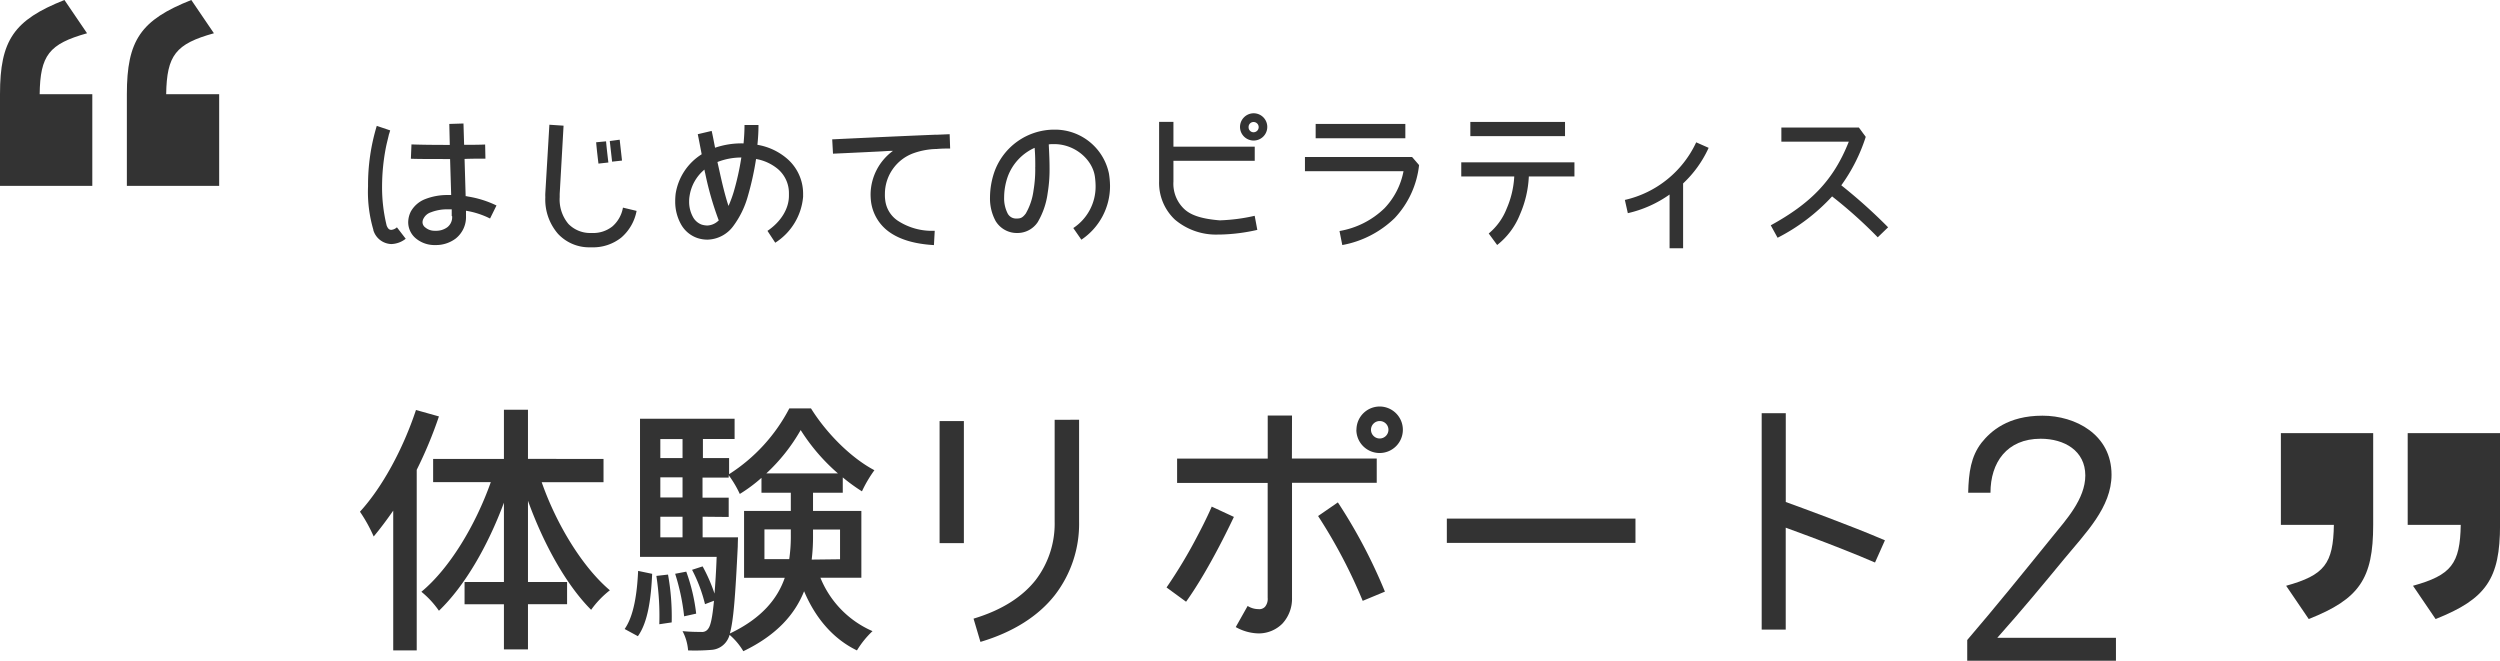
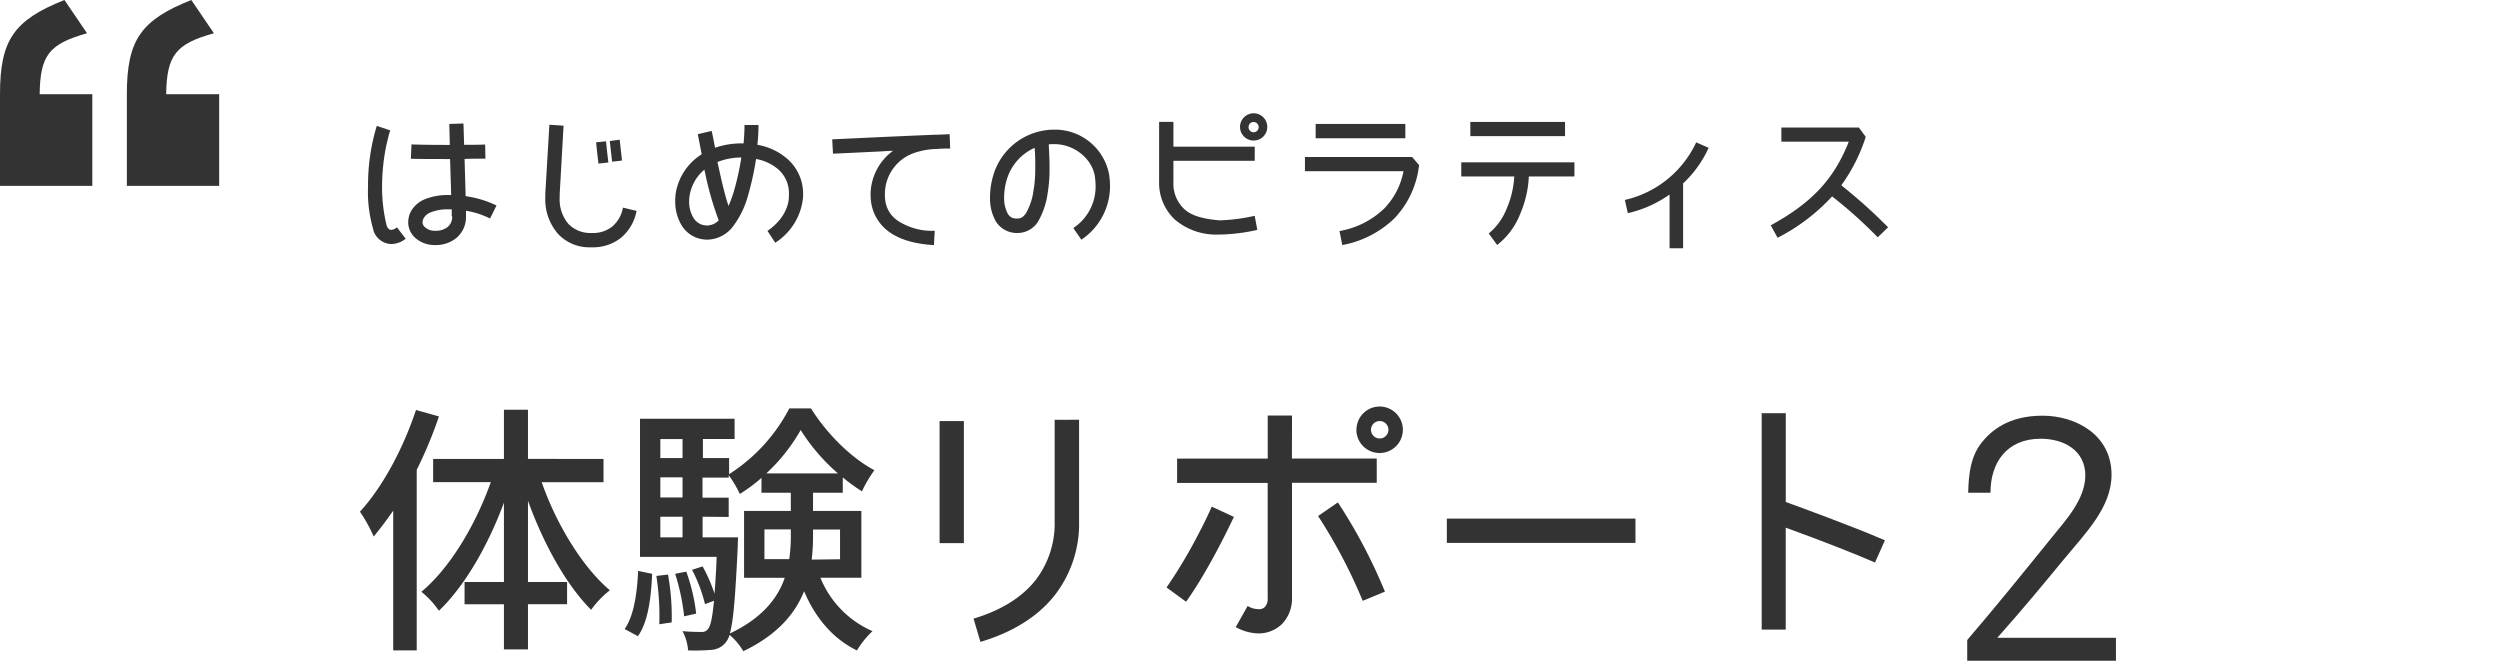
<svg xmlns="http://www.w3.org/2000/svg" width="504.29" height="133.25" viewBox="0 0 504.29 133.25">
  <title>ttl-02__sp</title>
  <path d="M80.08,45.87l1.76,2.29a4.91,4.91,0,0,1-2.92,1.07,3.92,3.92,0,0,1-3.61-2.8l0-.09a27,27,0,0,1-1.07-8.76A41.07,41.07,0,0,1,76,25.39l2.7.91a.7.7,0,0,1-.06.22,5.74,5.74,0,0,1-.19.6c-.12.57-.34,1.38-.56,2.39a41.46,41.46,0,0,0-.82,8.07A32.4,32.4,0,0,0,78,45.52c.31.72.56.82.91.85a1.9,1.9,0,0,0,1.13-.5m18.81-1.79A16.76,16.76,0,0,0,94,42.51v.91c0,.06,0,.09,0,.16a5.51,5.51,0,0,1-2.11,4.56,6.6,6.6,0,0,1-4.05,1.29,1.9,1.9,0,0,1-.41,0,5.87,5.87,0,0,1-3.52-1.32,4.25,4.25,0,0,1-1.57-3.27,4.92,4.92,0,0,1,.53-2.17,5.66,5.66,0,0,1,2.83-2.48,12.23,12.23,0,0,1,4.74-.85c.19,0,.38,0,.57,0l-.22-7.26h-1c-2.8,0-5.34,0-6.91-.06L83,29.13c1.51.06,4.05.1,6.82.1h.91L90.63,25l2.86-.09.13,4.3c1.51,0,3,0,4.24-.06L97.92,32c-1.26,0-2.7,0-4.21.06l.22,7.51c.13,0,.25,0,.38.06a20.58,20.58,0,0,1,5.84,1.82Zm-7.73-.5v-.09l0-1.26a5.36,5.36,0,0,0-.66,0h0a8.93,8.93,0,0,0-3.55.6A2.52,2.52,0,0,0,85.48,44a1.61,1.61,0,0,0-.25.82,1.32,1.32,0,0,0,.57,1.07,2.86,2.86,0,0,0,1.82.66h.25a3.78,3.78,0,0,0,2.33-.69,2.55,2.55,0,0,0,1-2.26" style="fill:#333" />
  <path d="M128.41,42.54a9.37,9.37,0,0,1-3.11,5.4,9.13,9.13,0,0,1-5.87,1.95h-.63a8.58,8.58,0,0,1-6.25-2.73A10.56,10.56,0,0,1,110,39.77a7.32,7.32,0,0,1,0-.82l.82-13.79,2.86.19-.78,13.76c0,.22,0,.44,0,.66a7.64,7.64,0,0,0,1.76,5.4A6.11,6.11,0,0,0,119,47c.16,0,.31,0,.47,0a6.21,6.21,0,0,0,4.05-1.32,6.52,6.52,0,0,0,2.14-3.8ZM120.72,33s-.28-2.17-.47-4.3l2-.19c.19,2.07.47,4.24.47,4.27ZM125,28.18l.47,4.21-2,.22L123,28.44Z" style="fill:#333" />
  <path d="M162,39c0,.22,0,.47,0,.69a12.22,12.22,0,0,1-5.62,9.27l-1.57-2.39c2.83-1.92,4.33-4.58,4.33-7.07V39a6.37,6.37,0,0,0-2.26-4.93,9.45,9.45,0,0,0-4.37-2,59.39,59.39,0,0,1-1.66,7.51,18.29,18.29,0,0,1-2.92,6,6.65,6.65,0,0,1-5.21,2.76,6.49,6.49,0,0,1-2-.31,6,6,0,0,1-3.39-2.86,9.34,9.34,0,0,1-1.13-4.56,13,13,0,0,1,.09-1.54,11.49,11.49,0,0,1,5.25-7.95c-.35-1.82-.63-3.3-.79-4.05l2.8-.66c.19.75.41,1.95.69,3.39a16.51,16.51,0,0,1,5.47-.88h.28c.13-1.41.19-2.67.19-3.71H153a37.13,37.13,0,0,1-.22,4,12.28,12.28,0,0,1,5.91,2.73A9.31,9.31,0,0,1,162,39m-17,5.5A62.33,62.33,0,0,1,142.26,35a5.51,5.51,0,0,1-.16-.79,8.57,8.57,0,0,0-3,5.31,6.19,6.19,0,0,0-.09,1.1,6.35,6.35,0,0,0,.75,3.11,3.31,3.31,0,0,0,1.76,1.57,4.2,4.2,0,0,0,1.13.19,3.4,3.4,0,0,0,2.29-1m4.62-12.72a13.27,13.27,0,0,0-4.84.91l.38,1.7c.53,2.42,1.13,5,1.85,7.16A24.32,24.32,0,0,0,148,38.71a54.22,54.22,0,0,0,1.54-6.94" style="fill:#333" />
  <path d="M178.5,39.18a7.17,7.17,0,0,0,.06,1.16,5.79,5.79,0,0,0,2.58,4.21,12.58,12.58,0,0,0,7.41,2l-.16,2.89c-3.8-.22-6.75-1.07-8.92-2.58a8.93,8.93,0,0,1-3.77-6.19,12.55,12.55,0,0,1-.09-1.54,11,11,0,0,1,4.52-8.7c-.94,0-1.88.09-2.8.13-5,.25-9.23.44-9.3.44l-.16-2.89s13.19-.63,20.92-.94a1.52,1.52,0,0,0,.38,0v0l2.39-.1.1,2.89c-.78,0-1.66,0-2.67.09a14.8,14.8,0,0,0-4.71.85,8.75,8.75,0,0,0-5.78,8.23" style="fill:#333" />
  <path d="M223.91,37.51a13,13,0,0,1-5.78,10.84L216.5,46A10,10,0,0,0,221,37.51a14.64,14.64,0,0,0-.16-2c-.53-3.36-4-6.41-8.13-6.44a1.4,1.4,0,0,0-.16,0c-.35,0-.66,0-1,.06.09,1.76.16,3.27.16,4.62a29.07,29.07,0,0,1-.38,5.21,15.58,15.58,0,0,1-2,5.84A4.91,4.91,0,0,1,205.26,47h-.13a5,5,0,0,1-4.3-2.42,9.53,9.53,0,0,1-1.13-4.8,15.93,15.93,0,0,1,.91-5.18,12.84,12.84,0,0,1,12-8.45h.22A11.11,11.11,0,0,1,223.69,35a16.4,16.4,0,0,1,.22,2.48m-15.08-3.8c0-1.13,0-2.39-.13-3.86a10.22,10.22,0,0,0-5.4,5.75,12.77,12.77,0,0,0-.75,4.21,6.75,6.75,0,0,0,.72,3.3,1.91,1.91,0,0,0,1.82,1h.06c.78,0,1.16-.22,1.76-1a12.48,12.48,0,0,0,1.57-4.68,25.33,25.33,0,0,0,.34-4.71" style="fill:#333" />
  <path d="M253.62,46.37a36.88,36.88,0,0,1-7.38.94h-.44a12.82,12.82,0,0,1-8.79-3,10.16,10.16,0,0,1-3.2-7.73v-12h2.89v5h16.4v2.86h-16.4v4.21a7,7,0,0,0,2.23,5.56c1.44,1.32,3.74,1.95,7,2.23a1.22,1.22,0,0,0,.34,0,36.57,36.57,0,0,0,6.82-.91Zm-3.49-20.76a2.75,2.75,0,1,0,2.76-2.76,2.77,2.77,0,0,0-2.76,2.76m1.73,0a1,1,0,0,1,1-1,1,1,0,0,1,0,2.07,1,1,0,0,1-1-1" style="fill:#333" />
  <path d="M284.84,31.67l1.41,1.63A18.52,18.52,0,0,1,281.32,44a20.38,20.38,0,0,1-10.56,5.43l-.56-2.83A17.16,17.16,0,0,0,279.28,42a14.79,14.79,0,0,0,3.83-7.47H263.23V31.67ZM265.39,25h18.09v2.89H265.39Z" style="fill:#333" />
  <path d="M317.59,35.6h-9.2a21.55,21.55,0,0,1-1.79,7.66A14.74,14.74,0,0,1,302,49.42l-1.7-2.32a12.31,12.31,0,0,0,3.61-5,18.72,18.72,0,0,0,1.54-6.5H294.76V32.74h22.83Zm-21-11h19.1v2.86h-19.1Z" style="fill:#333" />
  <path d="M344.66,29.82A22.67,22.67,0,0,1,339.51,37V50.08h-2.73V39.24A23.63,23.63,0,0,1,328.36,43l-.6-2.67a21,21,0,0,0,14.39-11.62Z" style="fill:#333" />
  <path d="M380.84,45.87l-2.07,2a92.27,92.27,0,0,0-9.14-8.2s0,0-.06-.06a39,39,0,0,1-11,8.35l-1.38-2.51c8-4.4,12.63-9,15.74-16.87h-13.6V25.73h15.64l1.38,1.88a34.77,34.77,0,0,1-4.93,9.77,105.46,105.46,0,0,1,9.45,8.48" style="fill:#333" />
  <path d="M88.54,84a85.3,85.3,0,0,1-4.48,10.77V131.2H79.32V103c-1.33,1.92-2.61,3.62-3.94,5.22a30.85,30.85,0,0,0-2.77-5c4.58-5,8.74-12.79,11.3-20.52Zm33.2,8.58v4.69H109.27c3,8.58,8.26,17.16,13.75,21.8a19,19,0,0,0-3.78,3.94c-5-5-9.59-13.27-12.74-22V117.4h7.89v4.48H106.5V131h-4.85v-9.11H93.71V117.4h7.94v-16c-3.25,8.74-7.89,16.79-13.11,21.8A18.32,18.32,0,0,0,85,119.37C90.67,114.68,95.9,106,99,97.26H87.37V92.57h14.28V82.65h4.85v9.91Z" style="fill:#333" />
  <path d="M126,126.88c1.87-2.66,2.51-7.19,2.72-11.72l2.83.59c-.21,4.74-.8,9.7-2.88,12.58Zm47.75-23.82v13.48h-8.26A19.89,19.89,0,0,0,176,127.31a18.61,18.61,0,0,0-3.14,3.89c-4.85-2.34-8.42-6.61-10.66-11.94-1.81,4.53-5.38,8.79-12.26,12.1a13.27,13.27,0,0,0-2.77-3.3,4.3,4.3,0,0,1-.75,1.49,4,4,0,0,1-2.93,1.54,41,41,0,0,1-4.69.11,9.94,9.94,0,0,0-1.12-3.89c1.65.16,3.09.16,3.78.16a1.46,1.46,0,0,0,1.39-.64c.48-.59.85-2.19,1.17-5.65l-1.81.69a30.32,30.32,0,0,0-2.61-6.93l2.13-.69a33,33,0,0,1,2.4,5.49c.16-2,.32-4.37.43-7.41H129.1V84.46h19.08v4.1h-6.39v3.84h5.28v3.25a34.78,34.78,0,0,0,12.15-13.27h4.37c3.15,5.06,8.1,10,12.79,12.47a25.7,25.7,0,0,0-2.51,4.26A35.88,35.88,0,0,1,170,96.3v3.09h-6v3.68Zm-39,12.84a48,48,0,0,1,.74,9.65l-2.5.37a52.29,52.29,0,0,0-.59-9.75Zm2.93-27.34h-4.48v3.84h4.48Zm0,7.73h-4.48v4.05h4.48Zm0,7.94h-4.48v4.16h4.48Zm.32,20.09a43.45,43.45,0,0,0-1.81-8.58l2.24-.43a37,37,0,0,1,2,8.47Zm3.73-20.09v4.16h7.14s-.05,1.28-.05,1.81c-.48,9.8-.85,15-1.6,17.59,6.5-3.09,9.65-7.09,11.08-11.24h-8.21V103.06h9.43V99.39h-5.92v-3a31,31,0,0,1-4.37,3.25,21.36,21.36,0,0,0-2.24-3.78v.48h-5.28v4.05h5.28v3.89Zm12.47,2.56v6h5a32.11,32.11,0,0,0,.32-5v-1Zm14.82-11.3a39.24,39.24,0,0,1-7.51-8.74,36.44,36.44,0,0,1-6.93,8.74Zm.43,17.32v-6H164v1.07a38.35,38.35,0,0,1-.27,5Z" style="fill:#333" />
  <path d="M194.43,109.56h-4.9V84.94h4.9Zm23.24-24.89v20.57a23.5,23.5,0,0,1-4.9,14.81c-3.3,4.21-8.37,7.46-15,9.43l-1.39-4.69c5.86-1.76,9.91-4.48,12.52-7.78a18.7,18.7,0,0,0,3.84-11.78V84.68Z" style="fill:#333" />
  <path d="M241.6,108c1.76-3.31,2.82-5.76,2.82-5.81l4.48,2.08c-.05.05-4.69,10.18-9.65,17.11l-3.94-2.88A98,98,0,0,0,241.6,108m19-15.51h17.11v4.9H260.62V120.6a7.39,7.39,0,0,1-1.92,5.17,6.73,6.73,0,0,1-4.8,2h-.05a9.77,9.77,0,0,1-4.58-1.28l2.4-4.26a4.08,4.08,0,0,0,2.18.64,1.55,1.55,0,0,0,1.33-.48,2.48,2.48,0,0,0,.53-1.81V97.41H237.44v-4.9h18.28V83.82h4.9Zm9.27,8.85a106.15,106.15,0,0,1,9.49,18l-4.48,1.86a104.82,104.82,0,0,0-9-17.11Zm3.73-14.66A4.69,4.69,0,1,0,278.31,82a4.69,4.69,0,0,0-4.69,4.69m2.93,0a1.76,1.76,0,1,1,3.52,0,1.76,1.76,0,0,1-3.52,0" style="fill:#333" />
  <rect x="291.85" y="104.61" width="38.05" height="4.9" style="fill:#333" />
  <path d="M360.22,83.35v17.91c2.93,1.07,13.21,4.8,20,7.73l-2,4.48c-3.78-1.65-9-3.68-13.11-5.22l-4.9-1.81V127h-4.85V83.35Z" style="fill:#333" />
  <path d="M399.71,89.3C401.55,87,405,83.85,412,83.85c6.65,0,13.93,3.8,13.93,11.91,0,6.59-5.26,11.78-9.56,17s-8.3,10.07-13.49,15.9h23.94v4.62h-30v-4.18c5.7-6.65,11.28-13.55,17.23-20.9,2.66-3.29,6.59-7.54,6.59-12.29,0-5-4.24-7.41-9-7.41-6.84,0-10.13,4.81-10.13,10.89h-4.5C397.12,95.31,397.56,92.08,399.71,89.3Z" style="fill:#333" />
  <path d="M0,19C0,8.11,2.79,4.05,13,0l4.56,6.71C9.88,8.87,8.11,11.15,8,19H18.62V37.49H0Zm25.59,0c0-10.89,2.79-14.95,13-19l4.56,6.71c-7.73,2.15-9.5,4.43-9.63,12.29H44.21V37.49H25.59Z" style="fill:#333" />
-   <path d="M478.71,105.87c0,10.89-2.79,14.95-13,19l-4.56-6.71c7.73-2.15,9.5-4.43,9.63-12.29H460.09V87.37h18.62Zm25.59,0c0,10.89-2.79,14.95-13,19l-4.56-6.71c7.73-2.15,9.5-4.43,9.63-12.29H485.67V87.37h18.62Z" style="fill:#333" />
</svg>